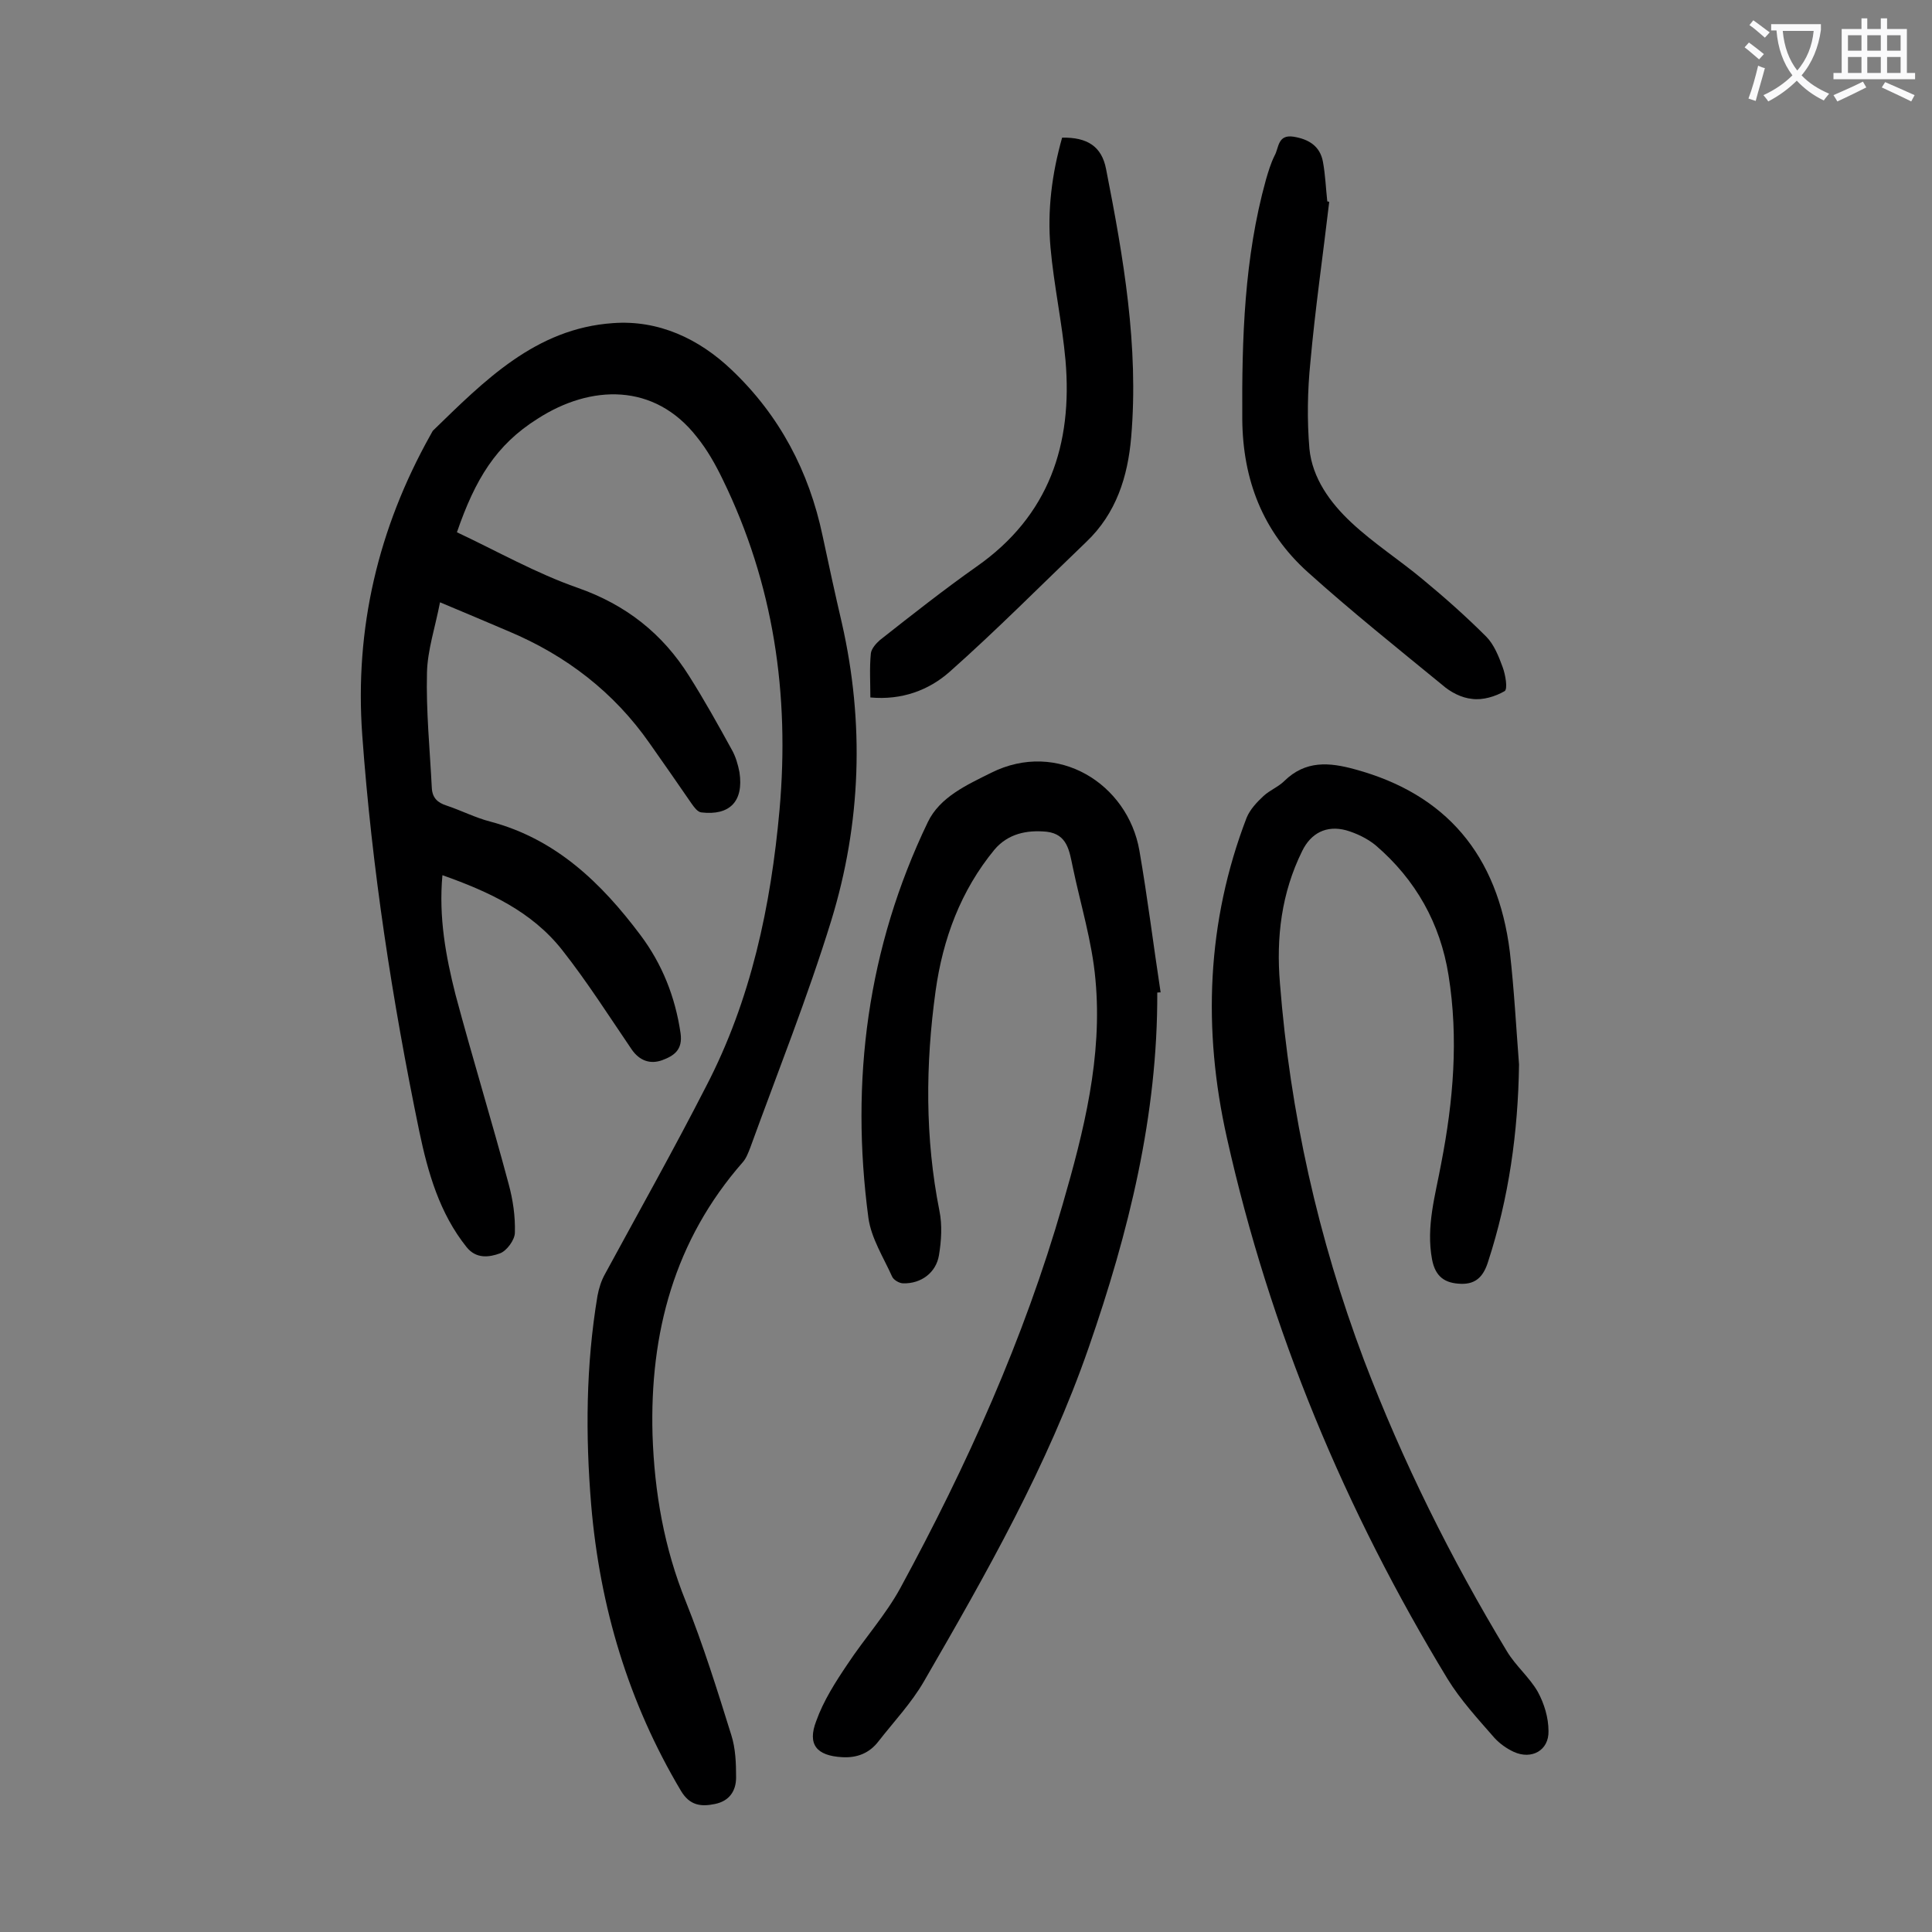
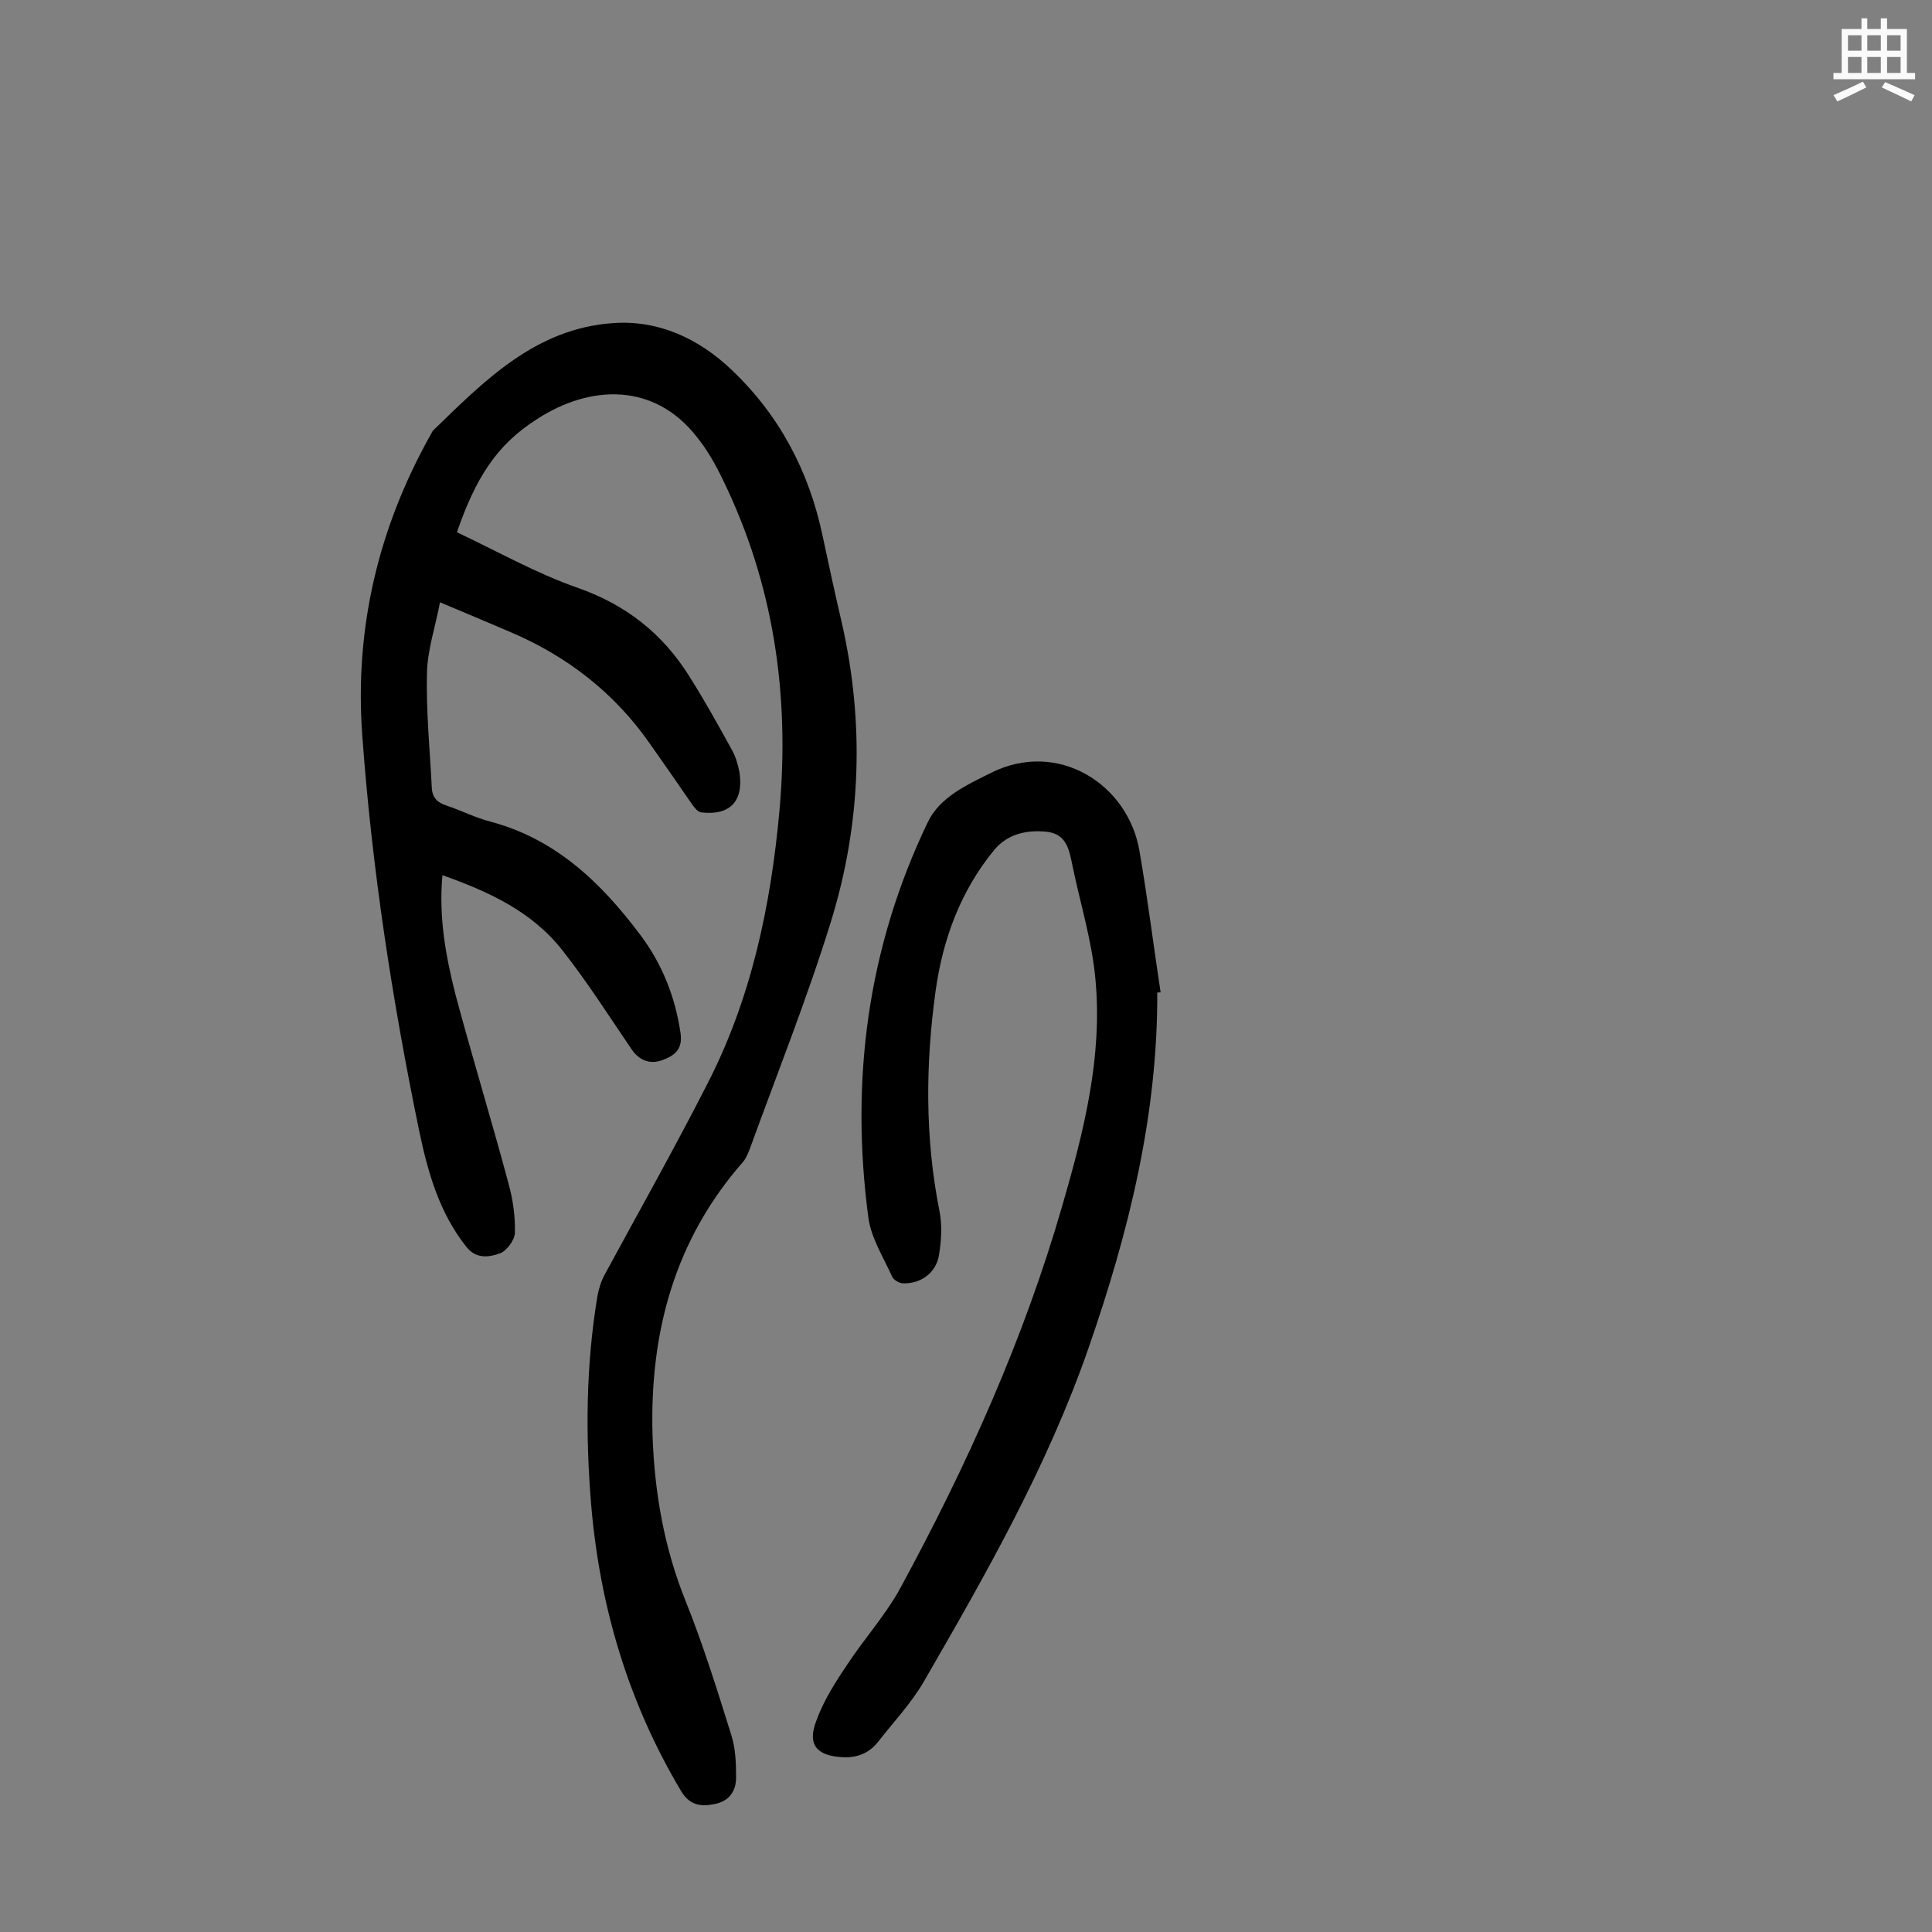
<svg xmlns="http://www.w3.org/2000/svg" enable-background="new 0 0 400 400" viewBox="0 0 400 400">
  <rect x="0" y="0" width="400" height="400" fill="#808080" stroke="none" />
  <g fill="#000001">
    <path d="m94.6 110.2c8.3 3.9 16.4 8.5 25 11.5 10 3.5 17.6 9.5 23.1 18.3 3.1 4.9 6 10.1 8.8 15.2.8 1.4 1.3 3.1 1.6 4.7.9 6-2 9-7.9 8.3-.8-.1-1.5-1.1-2-1.8-2.9-4.2-5.8-8.4-8.7-12.5-7.4-10.6-17.3-18.2-29.2-23.2-4.5-1.9-8.9-3.8-14.2-6-1 5.2-2.6 9.9-2.7 14.6-.2 7.9.6 15.9 1 23.8.1 2.1 1.2 3.1 3.1 3.7 3 1 5.9 2.5 9 3.3 13.6 3.6 23 12.7 31.1 23.5 4.5 6 7.2 12.8 8.3 20.3.5 3.5-1.4 4.7-3.8 5.6-2.5.9-4.7.1-6.3-2.2-4.7-6.9-9.2-14-14.4-20.6-6.3-8-15.2-12.1-24.8-15.5-.8 8.7.7 16.8 2.7 24.7 3.5 13.1 7.5 26.1 11 39.2.9 3.3 1.4 6.7 1.3 10.1 0 1.5-1.7 3.8-3.1 4.3-2.2.8-4.9 1.2-6.9-1.3-5.6-7-8-15.4-9.8-24-5.6-27.1-9.8-54.4-11.8-82-1.6-22.1 3.3-42.8 14.1-62.1.2-.3.3-.6.5-.9 10.7-10.4 21.3-21.2 37.3-22.3 9.4-.7 17.8 3.2 24.6 9.7 9.9 9.4 16 21 18.8 34.3 1.3 6.1 2.6 12.1 4 18.1 4.7 20.7 4 41.4-2.2 61.6-4.9 15.9-11.1 31.4-16.8 47.1-.4 1-.8 2.1-1.5 2.9-14.2 16.2-19.3 35.4-18.7 56.5.4 11.9 2.4 23.4 6.9 34.5 3.6 9 6.5 18.3 9.4 27.6.9 2.8 1 5.9 1 8.8 0 2.8-1.4 4.9-4.4 5.5-2.9.6-5.2.3-7-2.7-10.9-18.3-16.8-38.1-18.6-59.2-1.2-14.5-1.1-28.9 1.3-43.3.3-1.6.8-3.2 1.6-4.6 7-12.9 14.2-25.7 20.9-38.8 9.3-17.9 13.4-37.3 15.2-57.3 2.1-23.9-1.2-46.7-11.8-68.4-1.5-3.1-3.2-6.1-5.3-8.7-8.8-11.3-22-10.9-33-3.8-8.6 5.4-12.9 12.5-16.7 23.5z" />
    <path d="m239.6 205.5c.1 25.4-5.9 49.6-14.2 73.5-8.5 24.5-21.2 46.8-34.1 69.1-2.6 4.5-6.2 8.3-9.4 12.4-1.9 2.5-4.5 3.5-7.6 3.3-5.2-.3-7.2-2.6-5.3-7.5 1.5-4.2 4-8.1 6.5-11.8 3.5-5.3 7.9-10.2 10.9-15.7 13.8-25.4 25.6-51.6 33.6-79.4 4.4-15.2 8.3-30.6 6.8-46.6-.7-7.9-3.1-15.6-4.7-23.3-.7-3.3-1.1-6.8-5.4-7.3-4.1-.4-8 .4-10.8 3.7-7 8.5-10.7 18.5-12.2 29.3-2.1 15.2-2.2 30.4.8 45.5.6 2.9.4 6.2-.1 9.2-.6 3.6-3.7 5.9-7.4 5.8-.8 0-2-.7-2.3-1.4-1.8-4-4.3-7.9-4.9-12.1-3.8-28.5-.2-56 12.3-82 2.5-5.2 8.1-7.7 13.1-10.2 13.8-6.9 28.3 2.3 30.7 16.1 1.7 9.8 2.9 19.6 4.4 29.4 0-.1-.4 0-.7 0z" />
-     <path d="m314.5 220.4c-.2 14-2.1 27.6-6.4 40.8-.9 2.9-2.4 4.7-5.6 4.6-3.3-.1-5.3-1.4-6-5-1.3-6.9.7-13.4 1.9-20 2.5-12.9 3.6-25.8 1.5-38.9-1.7-10.7-6.8-19.8-15.1-26.9-1.7-1.4-4-2.5-6.1-3.1-4.1-1.1-7.3.6-9.1 4.3-4.3 8.7-5.4 17.9-4.6 27.4 2.1 26.8 7.9 52.8 17.4 78 8 21 18 41.1 29.6 60.3 1.8 3 4.7 5.4 6.4 8.4 1.3 2.4 2.2 5.3 2.2 8.1.1 4-3.5 6-7.2 4.3-1.5-.7-2.9-1.7-4-2.9-3.4-3.9-7-7.8-9.7-12.2-21.2-34.9-36.8-72.2-45.7-112.1-5-22.3-4.2-44.6 4.1-66.2.7-1.7 2.1-3.2 3.5-4.5 1.3-1.2 3.1-1.9 4.3-3.1 4.4-4.3 9.3-3.9 14.7-2.4 18.7 5.1 29.5 17.6 32 37.8.9 7.9 1.3 15.6 1.9 23.3z" />
-     <path d="m275.2 41.8c-1.3 11.1-2.9 22.1-3.9 33.2-.6 5.9-.7 12-.2 17.9.6 6.1 4.3 11.2 8.7 15.3 4.6 4.3 9.9 7.7 14.7 11.7 4.6 3.8 9 7.7 13.2 11.9 1.6 1.6 2.6 4.1 3.4 6.3.6 1.6 1.1 4.6.4 5-1.9 1.1-4.5 1.9-6.7 1.6-2.2-.2-4.5-1.4-6.2-2.9-9.4-7.7-18.9-15.3-27.9-23.4-9.2-8.3-13.4-19-13.5-31.6-.1-16.7.4-33.4 4.9-49.6.5-1.7 1-3.4 1.8-5 .9-1.6.6-4.4 3.9-3.9 3.1.5 5.5 1.9 6.1 5.2.5 2.7.6 5.5.9 8.2.2 0 .3.1.4.1z" />
-     <path d="m180.2 144.4c0-3.1-.2-6.1.1-9.1.1-1 1.1-2.1 1.9-2.8 6.6-5.2 13.2-10.4 20-15.2 15-10.5 19.9-25.3 18.4-42.7-.7-7.8-2.4-15.5-3.1-23.3-.7-7.7.3-15.4 2.4-22.8 5.2-.1 8.2 1.8 9.1 6.5 3.6 18.3 6.8 36.7 5.2 55.5-.7 8.2-3.1 15.8-9.3 21.7-9.4 9-18.6 18.3-28.3 26.9-4.3 3.8-9.9 5.9-16.4 5.3z" />
  </g>
-   <path d="m362.1 8.8c1.1.8 2.1 1.6 3.1 2.4l-1 1.1c-1.3-1.1-2.3-2-3-2.5zm1.9 4.8c.5.2.9.4 1.4.5-.6 2.3-1.3 4.5-1.9 6.8l-1.5-.5c.8-2.1 1.4-4.3 2-6.8zm-1-9.4c1.3.9 2.4 1.8 3.4 2.5l-1 1.1c-1.4-1.2-2.4-2.1-3.2-2.6zm3.7 2.2v-1.4h10.3v1.2c-.5 3.6-1.8 6.8-4 9.4 1.5 1.6 3.4 2.8 5.7 3.8-.3.4-.7.8-1.1 1.4-2.3-1.1-4.1-2.5-5.6-4.1-1.6 1.6-3.6 3.1-5.9 4.3-.3-.5-.7-.9-1-1.3 2.4-1.1 4.4-2.5 6-4.1-1.9-2.5-3-5.6-3.3-9.3h-1.1zm8.8 0h-6.4c.3 3.3 1.3 6 3 8.2 2-2.3 3.1-5.1 3.4-8.2z" fill="#fafafb" />
  <path d="m385.3 3.8h1.3v2.2h2.8v-2.2h1.3v2.2h4.1v9.1h1.7v1.3h-16.9v-1.3h1.7v-9.1h4.1v-2.2zm.4 13.1.7 1.2c-1.8.9-3.8 1.9-6 2.9-.2-.4-.5-.8-.8-1.3 2.3-1 4.3-1.9 6.1-2.8zm-3.1-6.4h2.8v-3.2h-2.8zm0 4.6h2.8v-3.3h-2.8zm4-4.6h2.8v-3.2h-2.8zm0 4.6h2.8v-3.3h-2.8zm3.7 1.9c2.1.9 4.1 1.8 6.1 2.7l-.7 1.3c-2.2-1.1-4.2-2-6.1-2.9zm3.2-9.7h-2.8v3.2h2.8zm-2.8 7.8h2.8v-3.3h-2.8z" fill="#fafafb" />
</svg>